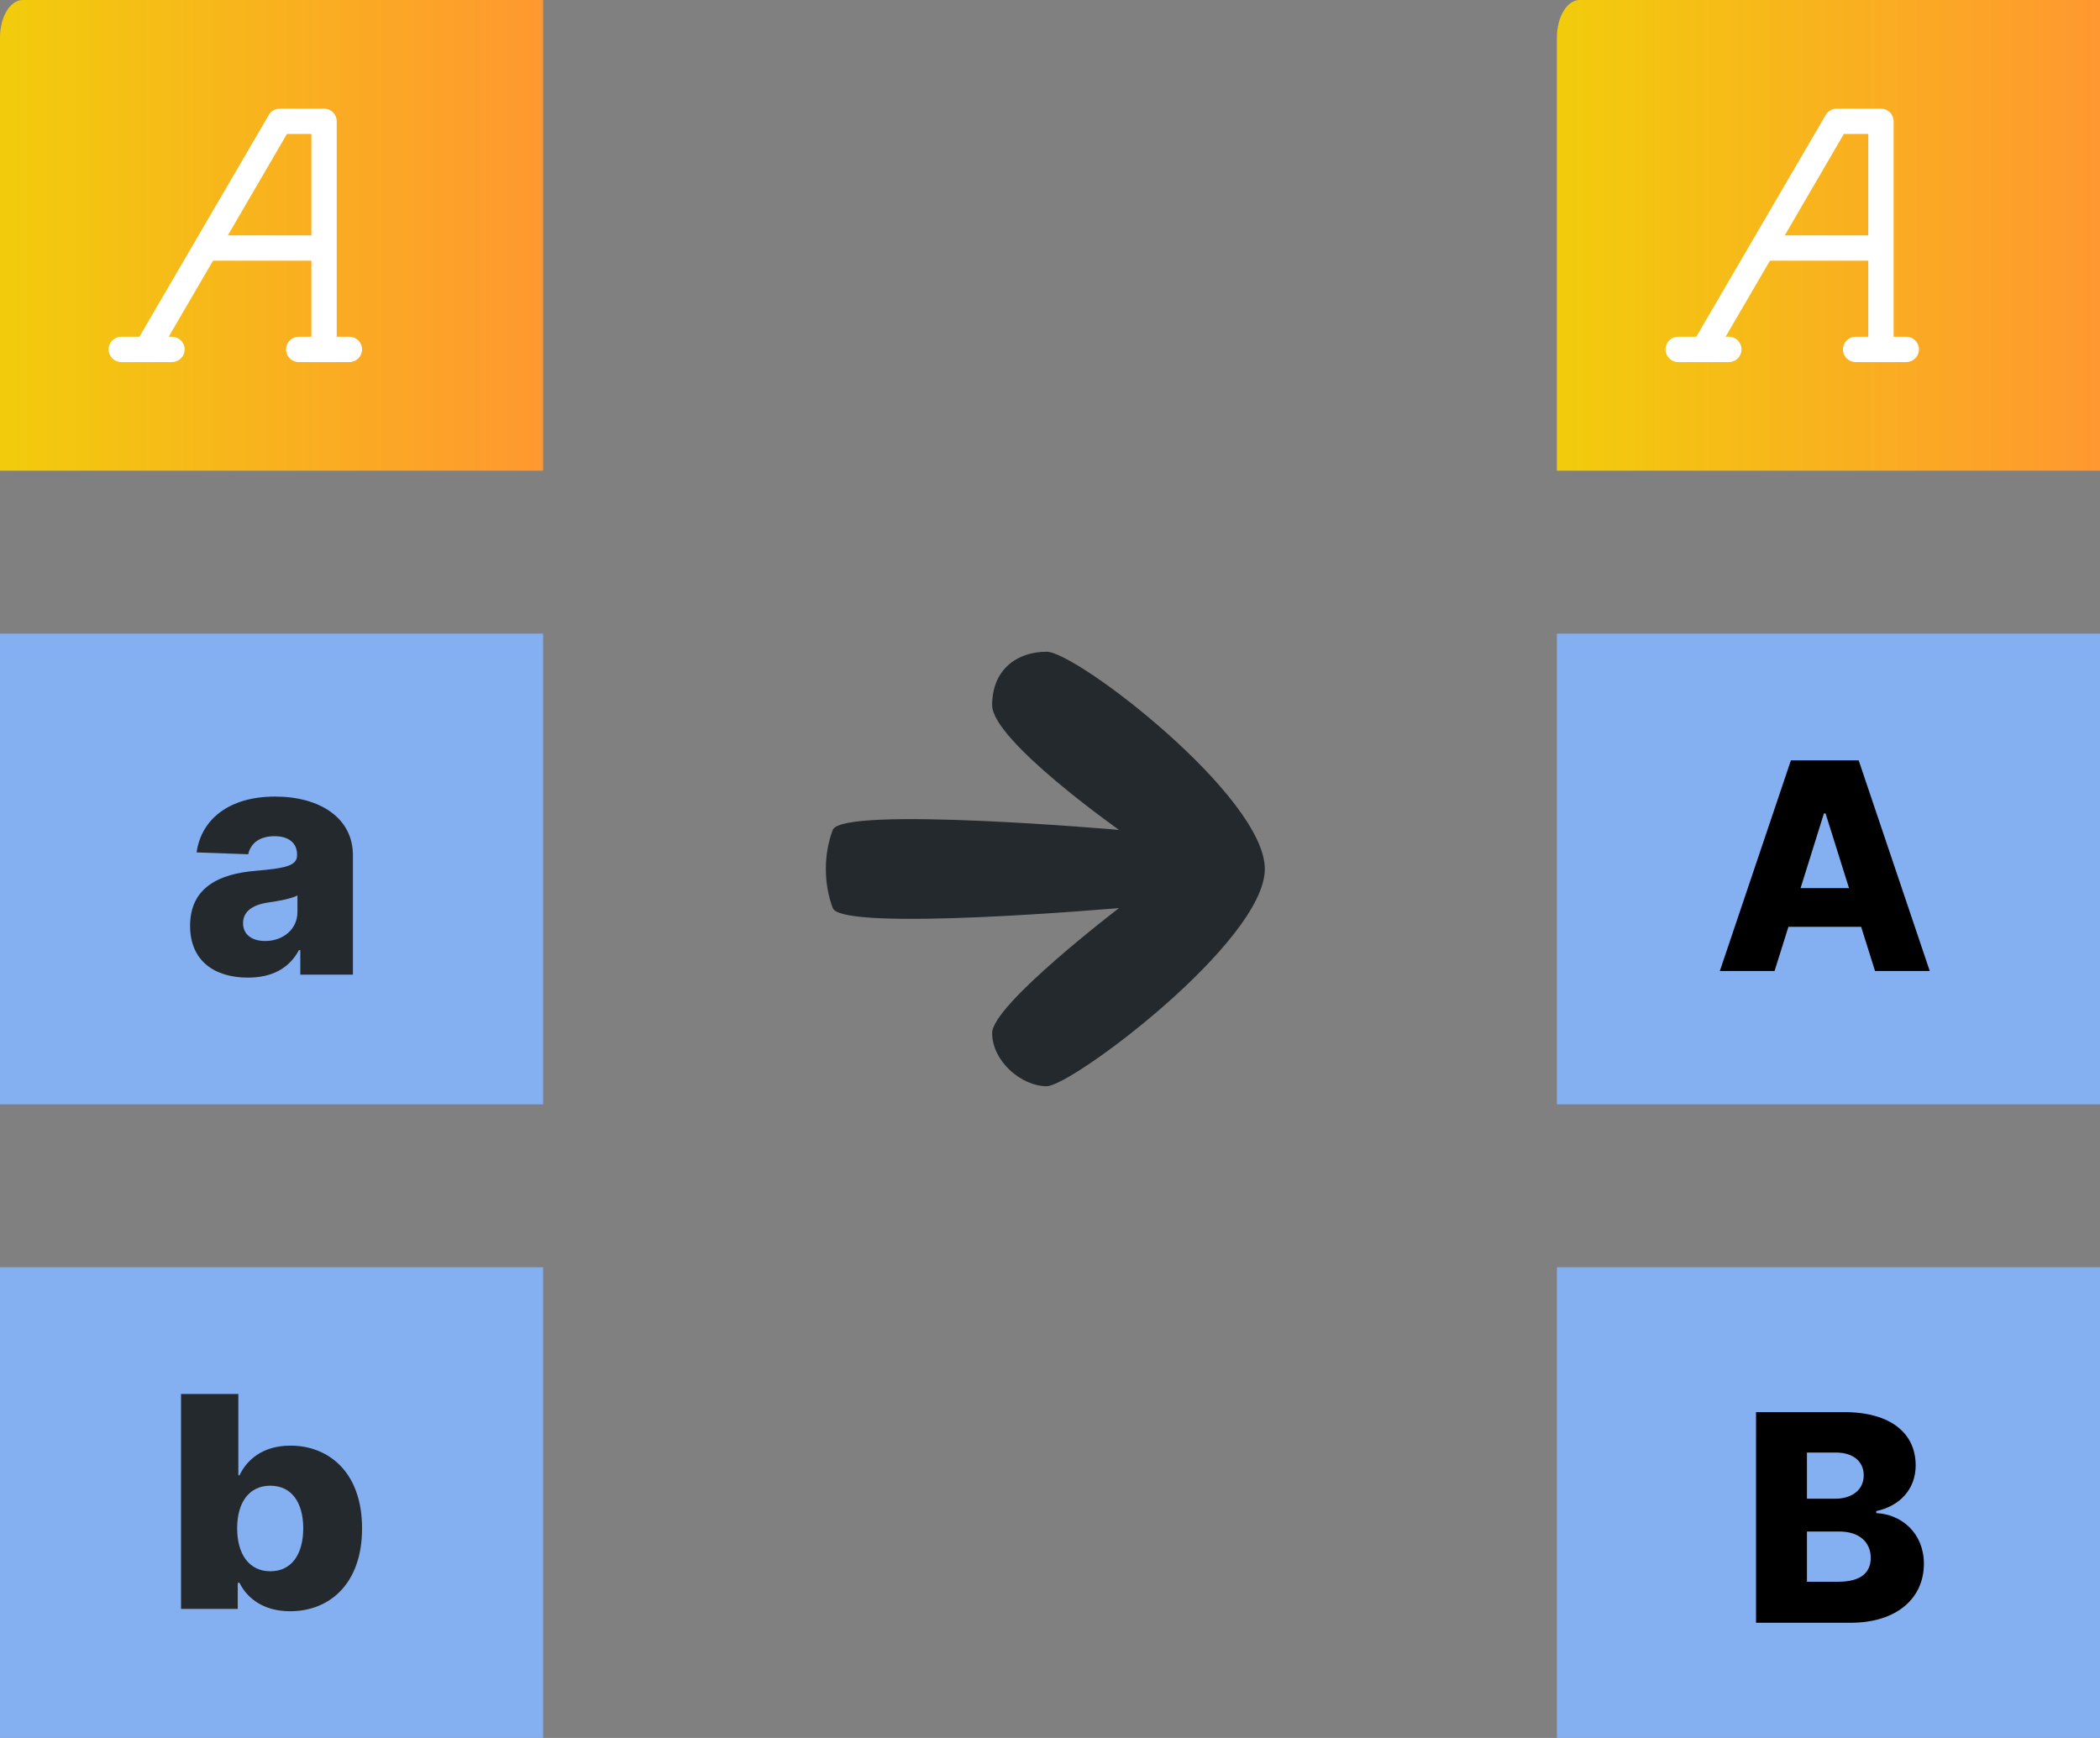
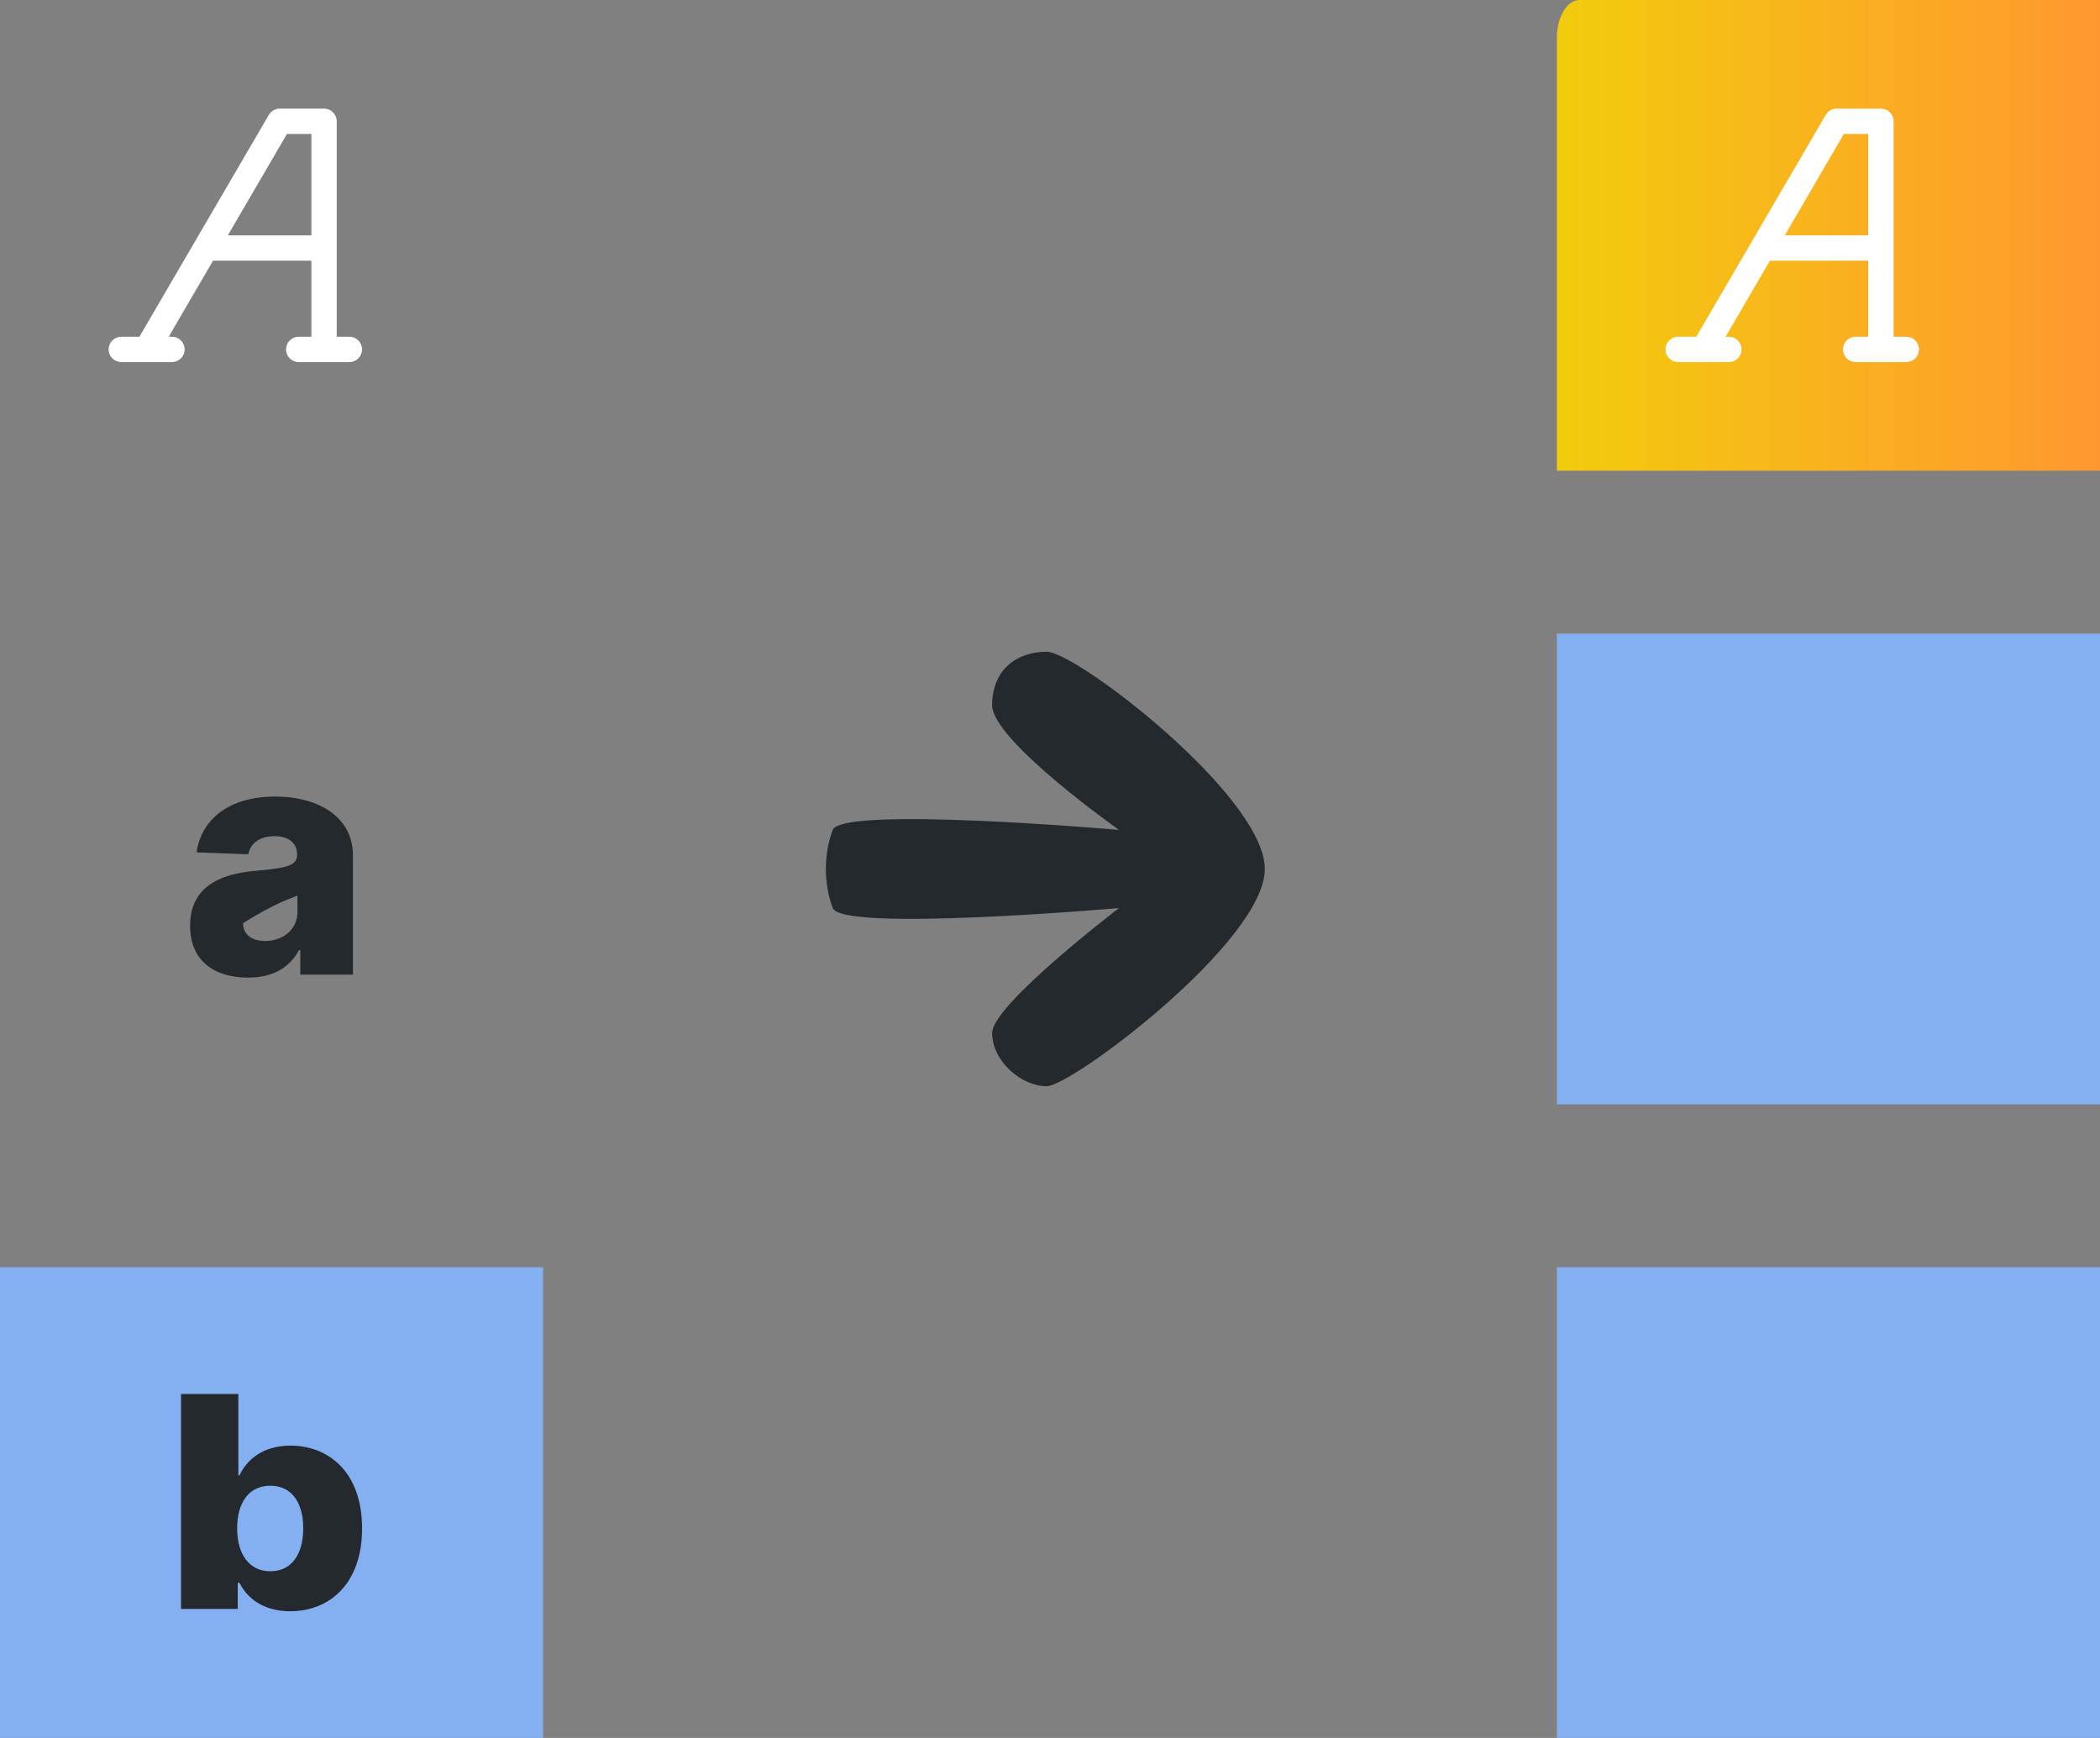
<svg xmlns="http://www.w3.org/2000/svg" width="58" height="48" viewBox="0 0 58 48" fill="none">
  <rect x="0" y="0" width="58" height="48" fill="#808080" stroke="none" />
-   <path d="M0 1.041V13H15V0H0.627C0.461 0 0.301 0.11 0.184 0.305C0.066 0.5 0 0.765 0 1.041Z" fill="url(#paint0_linear_1811_57031)" />
-   <path d="M15 17.5H0V30.5H15V17.5Z" fill="#84AFF1" />
  <path d="M15 35H0V48H15V35Z" fill="#84AFF1" />
  <path d="M9.65 9.3H9.3V3.35C9.3 3.257 9.263 3.168 9.197 3.103C9.132 3.037 9.043 3 8.95 3H7.725C7.664 3 7.604 3.017 7.551 3.047C7.498 3.078 7.455 3.122 7.424 3.175L3.85 9.3H3.35C3.257 9.3 3.168 9.337 3.103 9.403C3.037 9.468 3 9.557 3 9.65C3 9.743 3.037 9.832 3.103 9.897C3.168 9.963 3.257 10 3.35 10H4.75C4.843 10 4.932 9.963 4.997 9.897C5.063 9.832 5.1 9.743 5.1 9.65C5.1 9.557 5.063 9.468 4.997 9.403C4.932 9.337 4.843 9.3 4.75 9.3H4.659L5.884 7.2H8.6V9.3H8.25C8.157 9.3 8.068 9.337 8.003 9.403C7.937 9.468 7.9 9.557 7.9 9.65C7.9 9.743 7.937 9.832 8.003 9.897C8.068 9.963 8.157 10 8.25 10H9.65C9.743 10 9.832 9.963 9.897 9.897C9.963 9.832 10 9.743 10 9.65C10 9.557 9.963 9.468 9.897 9.403C9.832 9.337 9.743 9.3 9.65 9.3ZM8.6 6.5H6.293L7.925 3.7H8.6V6.5Z" fill="white" />
-   <path d="M6.846 27C7.522 27 7.99 26.738 8.256 26.241H8.294V26.918H9.747V23.618C9.747 22.591 8.834 22 7.598 22C6.293 22 5.553 22.657 5.43 23.542L6.856 23.593C6.922 23.283 7.178 23.094 7.586 23.094C7.965 23.094 8.205 23.277 8.205 23.602V23.618C8.205 23.915 7.883 23.979 7.055 24.051C6.072 24.133 5.25 24.497 5.25 25.571C5.25 26.532 5.917 27 6.846 27ZM7.323 25.989C6.966 25.989 6.713 25.818 6.713 25.496C6.713 25.183 6.96 24.993 7.399 24.927C7.687 24.886 8.041 24.822 8.215 24.731V25.192C8.215 25.666 7.816 25.989 7.323 25.989Z" fill="#24292E" />
+   <path d="M6.846 27C7.522 27 7.99 26.738 8.256 26.241H8.294V26.918H9.747V23.618C9.747 22.591 8.834 22 7.598 22C6.293 22 5.553 22.657 5.43 23.542L6.856 23.593C6.922 23.283 7.178 23.094 7.586 23.094C7.965 23.094 8.205 23.277 8.205 23.602V23.618C8.205 23.915 7.883 23.979 7.055 24.051C6.072 24.133 5.25 24.497 5.25 25.571C5.25 26.532 5.917 27 6.846 27ZM7.323 25.989C6.966 25.989 6.713 25.818 6.713 25.496C7.687 24.886 8.041 24.822 8.215 24.731V25.192C8.215 25.666 7.816 25.989 7.323 25.989Z" fill="#24292E" />
  <path d="M5 44.436H6.566V43.715H6.615C6.816 44.126 7.262 44.5 8.013 44.5C9.113 44.5 10 43.729 10 42.213C10 40.642 9.061 39.926 8.023 39.926C7.236 39.926 6.806 40.338 6.615 40.746H6.583V38.5H5V44.436ZM6.55 42.21C6.55 41.483 6.887 41.033 7.466 41.033C8.052 41.033 8.375 41.494 8.375 42.21C8.375 42.929 8.052 43.396 7.466 43.396C6.887 43.396 6.55 42.932 6.55 42.21Z" fill="#24292E" />
  <path d="M28.907 30C29.601 30 34.933 26 34.933 24C34.933 22 29.736 18 28.907 18C28.078 18 27.402 18.5 27.402 19.476C27.402 20.451 30.907 22.921 30.907 22.921C30.907 22.921 23.254 22.25 23 22.921C22.746 23.591 22.746 24.409 23 25.079C23.254 25.75 30.907 25.079 30.907 25.079C30.907 25.079 27.402 27.75 27.402 28.53C27.402 29.31 28.212 30 28.907 30Z" fill="#24292E" />
  <path d="M43 1.041V13H58V0H43.627C43.461 0 43.301 0.11 43.184 0.305C43.066 0.5 43 0.765 43 1.041Z" fill="url(#paint1_linear_1811_57031)" />
  <path d="M58 17.5H43V30.5H58V17.5Z" fill="#84AFF1" />
  <path d="M58 35H43V48H58V35Z" fill="#84AFF1" />
  <path d="M52.65 9.3H52.3V3.35C52.3 3.257 52.263 3.168 52.197 3.103C52.132 3.037 52.043 3 51.95 3H50.725C50.664 3 50.604 3.017 50.551 3.047C50.498 3.078 50.455 3.122 50.424 3.175L46.85 9.3H46.35C46.257 9.3 46.168 9.337 46.102 9.403C46.037 9.468 46 9.557 46 9.65C46 9.743 46.037 9.832 46.102 9.897C46.168 9.963 46.257 10 46.35 10H47.75C47.843 10 47.932 9.963 47.998 9.897C48.063 9.832 48.1 9.743 48.1 9.65C48.1 9.557 48.063 9.468 47.998 9.403C47.932 9.337 47.843 9.3 47.75 9.3H47.659L48.884 7.2H51.6V9.3H51.25C51.157 9.3 51.068 9.337 51.002 9.403C50.937 9.468 50.9 9.557 50.9 9.65C50.9 9.743 50.937 9.832 51.002 9.897C51.068 9.963 51.157 10 51.25 10H52.65C52.743 10 52.832 9.963 52.898 9.897C52.963 9.832 53 9.743 53 9.65C53 9.557 52.963 9.468 52.898 9.403C52.832 9.337 52.743 9.3 52.65 9.3ZM51.6 6.5H49.294L50.925 3.7H51.6V6.5Z" fill="white" />
-   <path d="M49.011 26.818H47.5L49.463 21H51.335L53.298 26.818H51.787L51.403 25.597H49.395L49.011 26.818ZM49.73 24.528H51.068L50.42 22.466H50.375L49.73 24.528Z" fill="black" />
-   <path d="M48.5 44.818V39H50.926C52.233 39 52.909 39.594 52.909 40.472C52.909 41.136 52.46 41.599 51.821 41.733V41.79C52.526 41.821 53.136 42.349 53.136 43.19C53.136 44.131 52.398 44.818 51.111 44.818H48.5ZM49.906 43.685H50.776C51.383 43.685 51.668 43.44 51.668 43.028C51.668 42.582 51.338 42.298 50.801 42.298H49.906V43.685ZM49.906 41.392H50.685C51.145 41.392 51.474 41.153 51.474 40.744C51.474 40.358 51.176 40.117 50.707 40.117H49.906V41.392Z" fill="black" />
  <defs>
    <linearGradient id="paint0_linear_1811_57031" x1="0" y1="6.505" x2="15" y2="6.505" gradientUnits="userSpaceOnUse">
      <stop stop-color="#F2CC0C" />
      <stop offset="1" stop-color="#FF9830" />
    </linearGradient>
    <linearGradient id="paint1_linear_1811_57031" x1="43" y1="6.505" x2="58" y2="6.505" gradientUnits="userSpaceOnUse">
      <stop stop-color="#F2CC0C" />
      <stop offset="1" stop-color="#FF9830" />
    </linearGradient>
  </defs>
</svg>